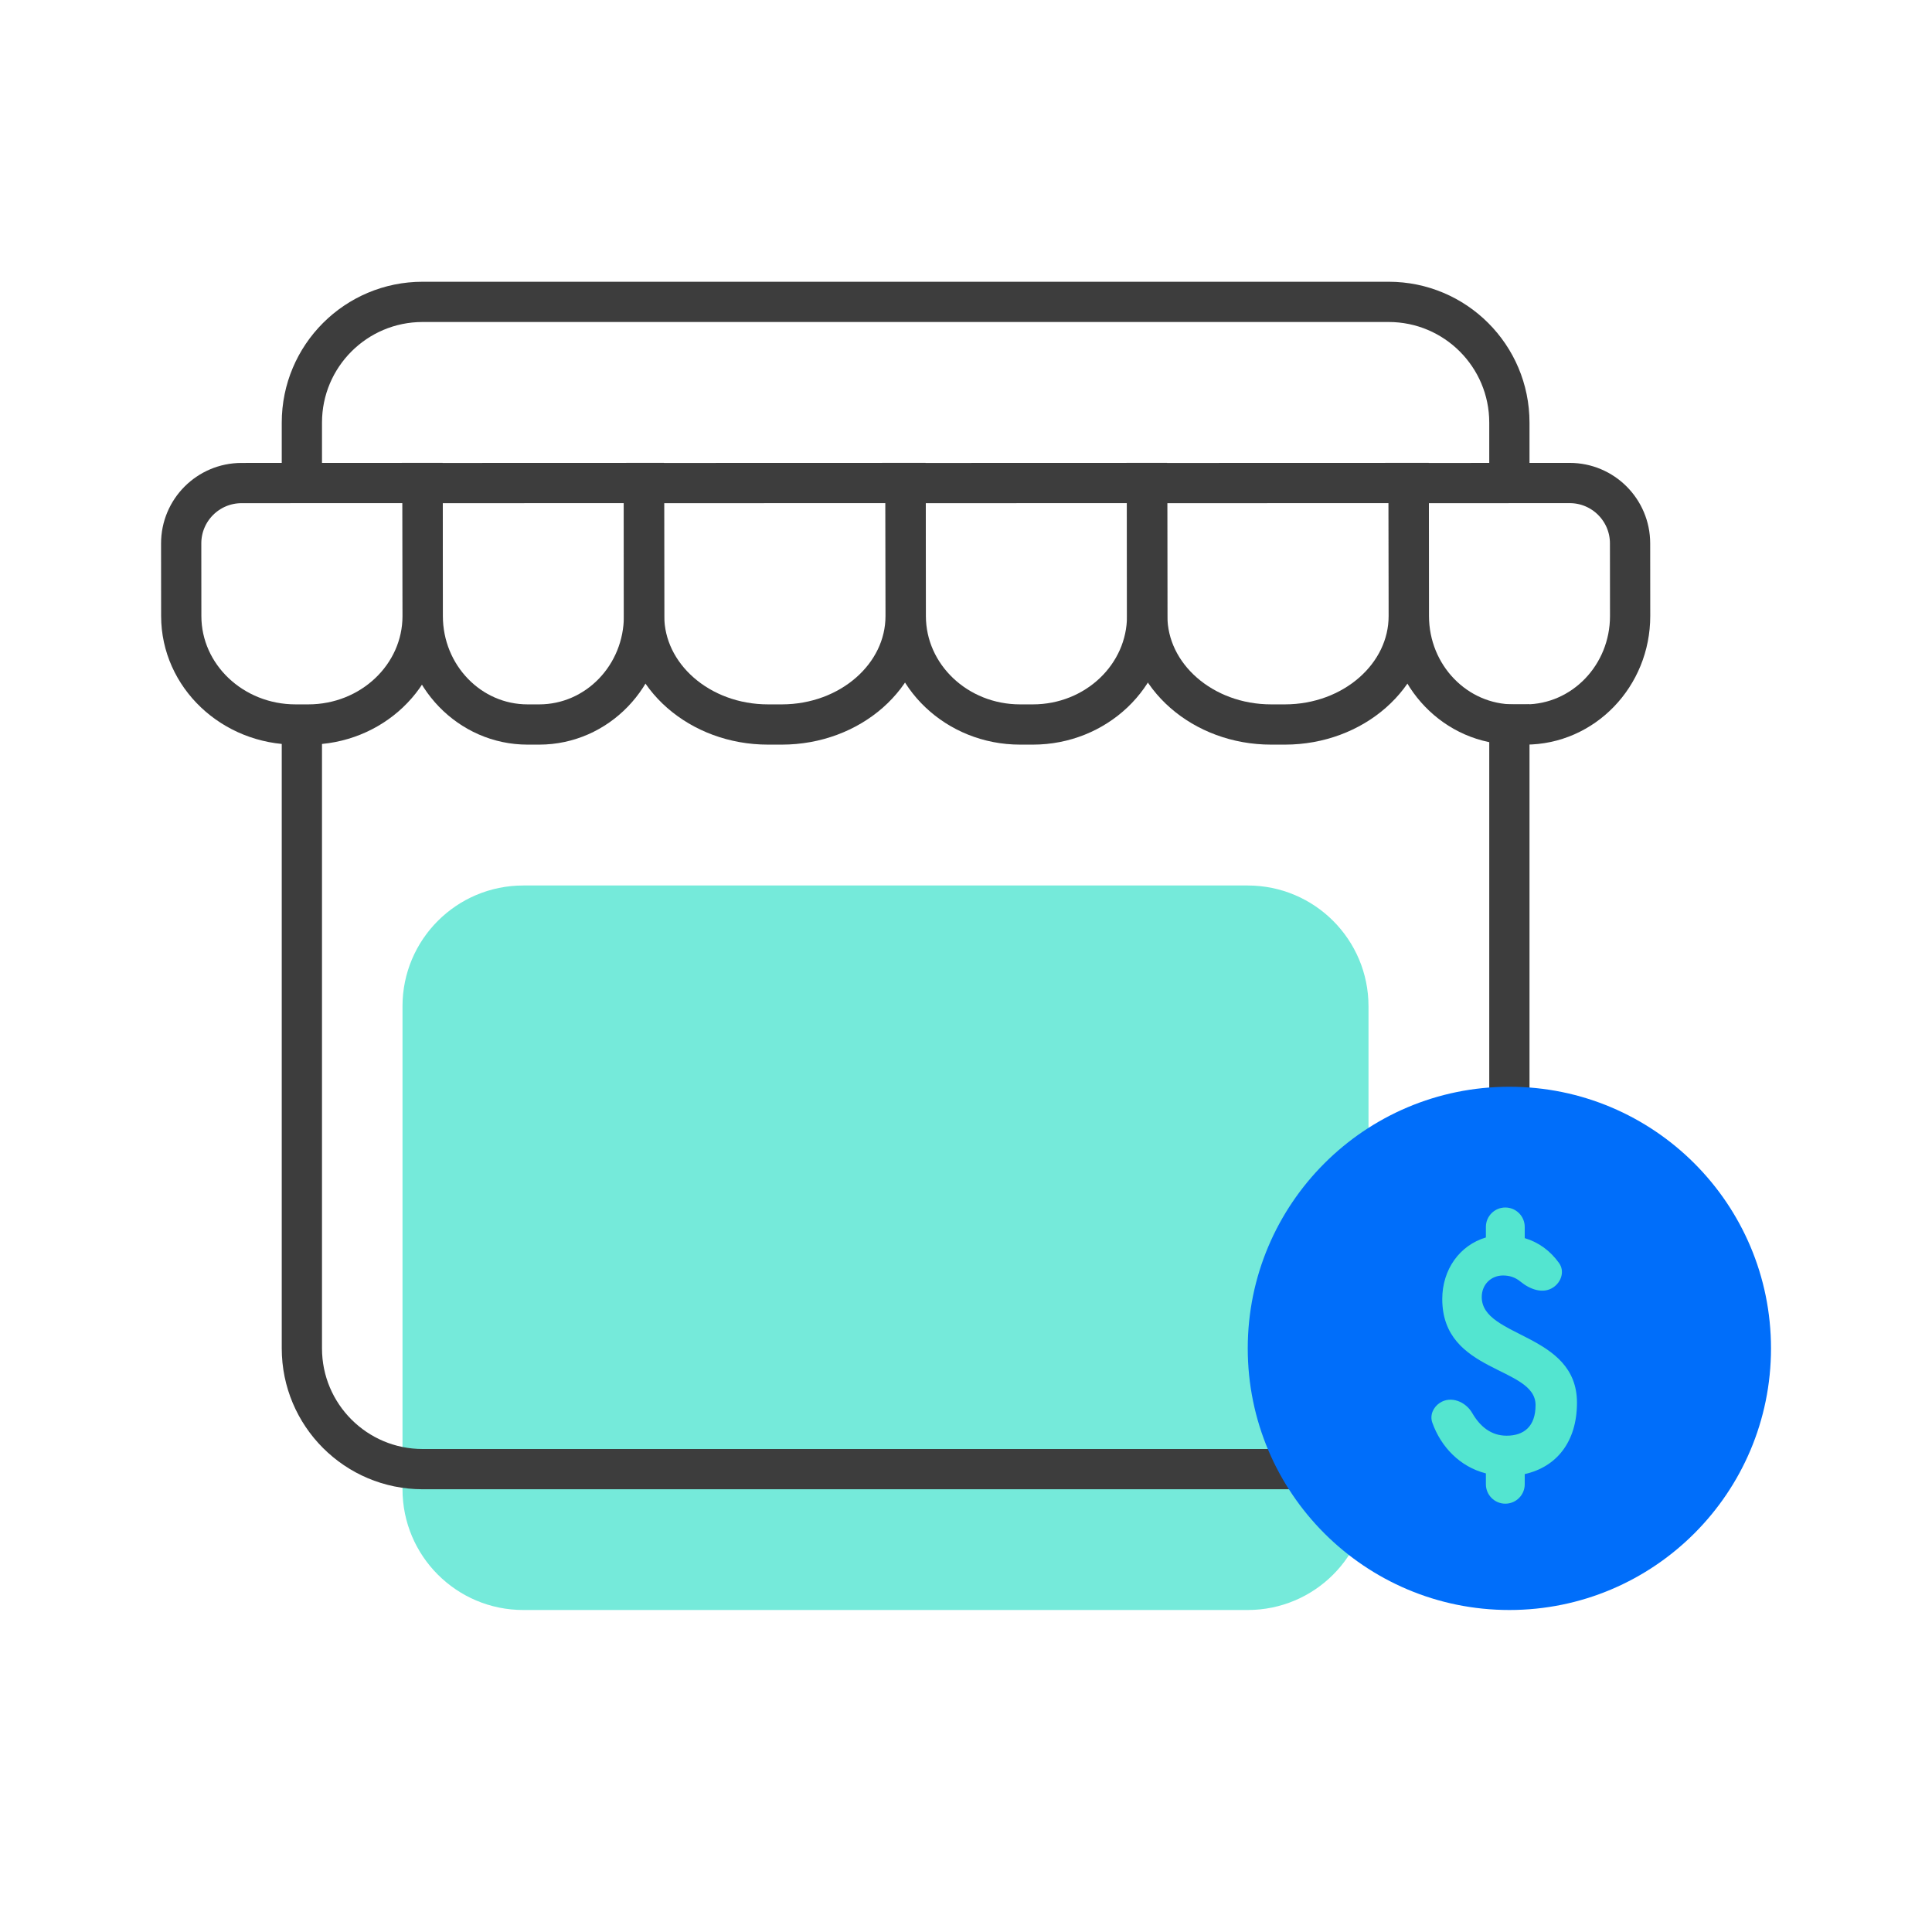
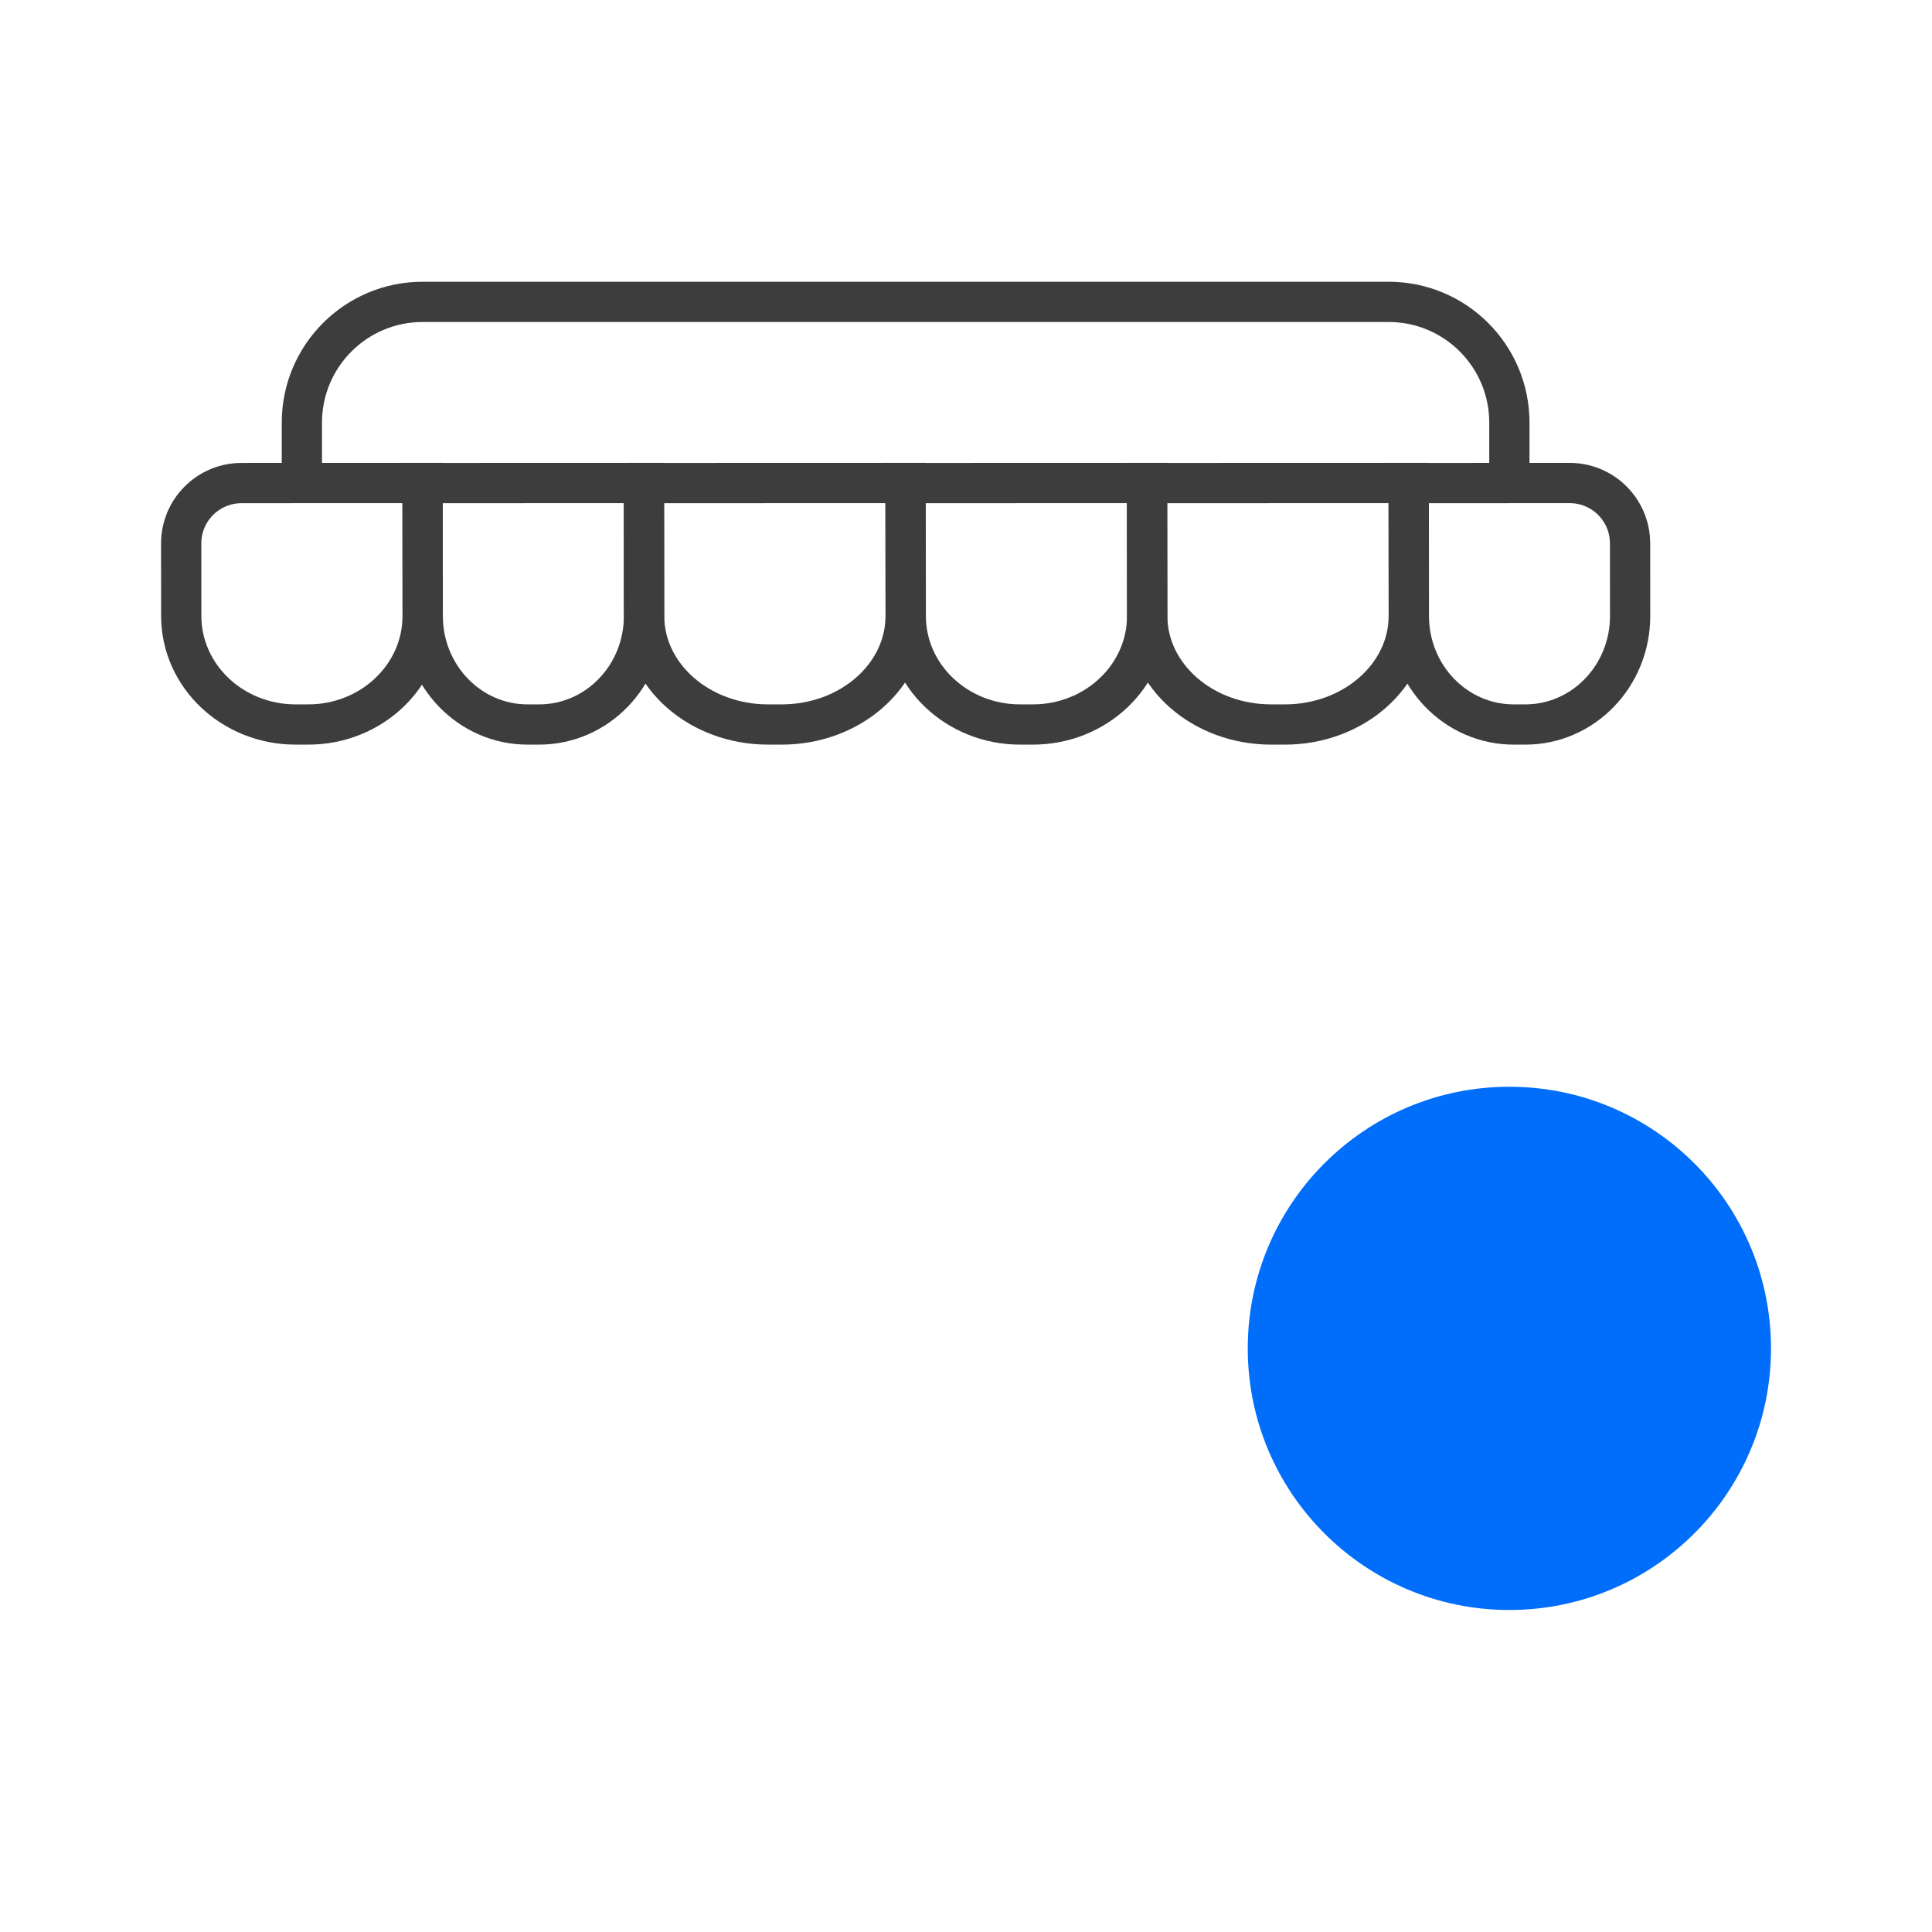
<svg xmlns="http://www.w3.org/2000/svg" width="96" height="96" viewBox="0 0 96 96" fill="none">
-   <path d="M62 44H26C22.686 44 20 46.686 20 50V74C20 77.314 22.686 80 26 80H62C65.314 80 68 77.314 68 74V50C68 46.686 65.314 44 62 44Z" fill="#53E5D0" fill-opacity="0.8" />
  <path d="M15 24V21C15 17.686 17.686 15 21 15H69C72.314 15 75 17.686 75 21V23.71" stroke="#3D3D3D" stroke-width="2" stroke-miterlimit="10" />
-   <path d="M75 35V67C75 70.314 72.314 73 69 73H21C17.686 73 15 70.314 15 67V36.021" stroke="#3D3D3D" stroke-width="2" stroke-miterlimit="10" />
  <path d="M15.322 36H14.691C11.554 36.002 9.009 33.589 9.006 30.613L9.003 27.006C9.001 25.348 10.344 24.004 12.002 24.003L20.994 24L21 30.606C21.002 33.583 18.459 35.998 15.322 36Z" stroke="#3D3D3D" stroke-width="2" stroke-miterlimit="10" />
  <path d="M26.795 36H26.217C23.341 36.002 21.008 33.589 21.006 30.611L21 24.004L31.994 24L32 30.608C32.002 33.584 29.671 35.998 26.795 36Z" stroke="#3D3D3D" stroke-width="2" stroke-miterlimit="10" />
  <path d="M38.849 36H38.166C34.767 36.002 32.009 33.589 32.007 30.611L32 24.004L44.993 24L45 30.608C45.002 33.582 42.249 35.998 38.849 36Z" stroke="#3D3D3D" stroke-width="2" stroke-miterlimit="10" />
  <path d="M51.322 36H50.691C47.554 36.002 45.009 33.589 45.007 30.611L45 24.004L56.993 24L57 30.608C57.002 33.584 54.461 36 51.322 36Z" stroke="#3D3D3D" stroke-width="2" stroke-miterlimit="10" />
  <path d="M63.849 36H63.166C59.767 36.002 57.009 33.589 57.007 30.611L57 24.004L69.993 24L70 30.608C70.002 33.582 67.247 35.998 63.849 36Z" stroke="#3D3D3D" stroke-width="2" stroke-miterlimit="10" />
  <path d="M75.795 36H75.217C72.341 36.002 70.008 33.589 70.006 30.611L70 24.004L77.996 24.001C79.652 24 80.995 25.342 80.997 26.998L81 30.608C81.002 33.584 78.671 36 75.795 36Z" stroke="#3D3D3D" stroke-width="2" stroke-miterlimit="10" />
  <circle cx="75" cy="67" r="13" fill="#006EFA" />
-   <path d="M77.183 63.968C77.589 63.694 77.753 63.159 77.469 62.761C77.036 62.154 76.459 61.73 75.763 61.522V60.965C75.763 60.432 75.331 60 74.798 60C74.265 60 73.833 60.432 73.833 60.965V61.489C72.535 61.873 71.665 63.077 71.665 64.549C71.665 68.262 76.301 67.877 76.301 69.817C76.301 70.888 75.716 71.339 74.861 71.339C74.09 71.339 73.539 70.878 73.156 70.216C72.825 69.642 72.089 69.344 71.538 69.711C71.212 69.927 71.04 70.322 71.171 70.69C71.594 71.883 72.534 72.883 73.833 73.212V73.752C73.833 74.285 74.265 74.717 74.798 74.717C75.331 74.717 75.763 74.285 75.763 73.752V73.246C77.346 72.894 78.359 71.64 78.359 69.7C78.359 66.221 73.627 66.489 73.627 64.449C73.627 63.83 74.086 63.378 74.687 63.378C75.017 63.378 75.298 63.474 75.551 63.682C76.024 64.071 76.675 64.311 77.183 63.968Z" fill="#53E5D0" />
</svg>